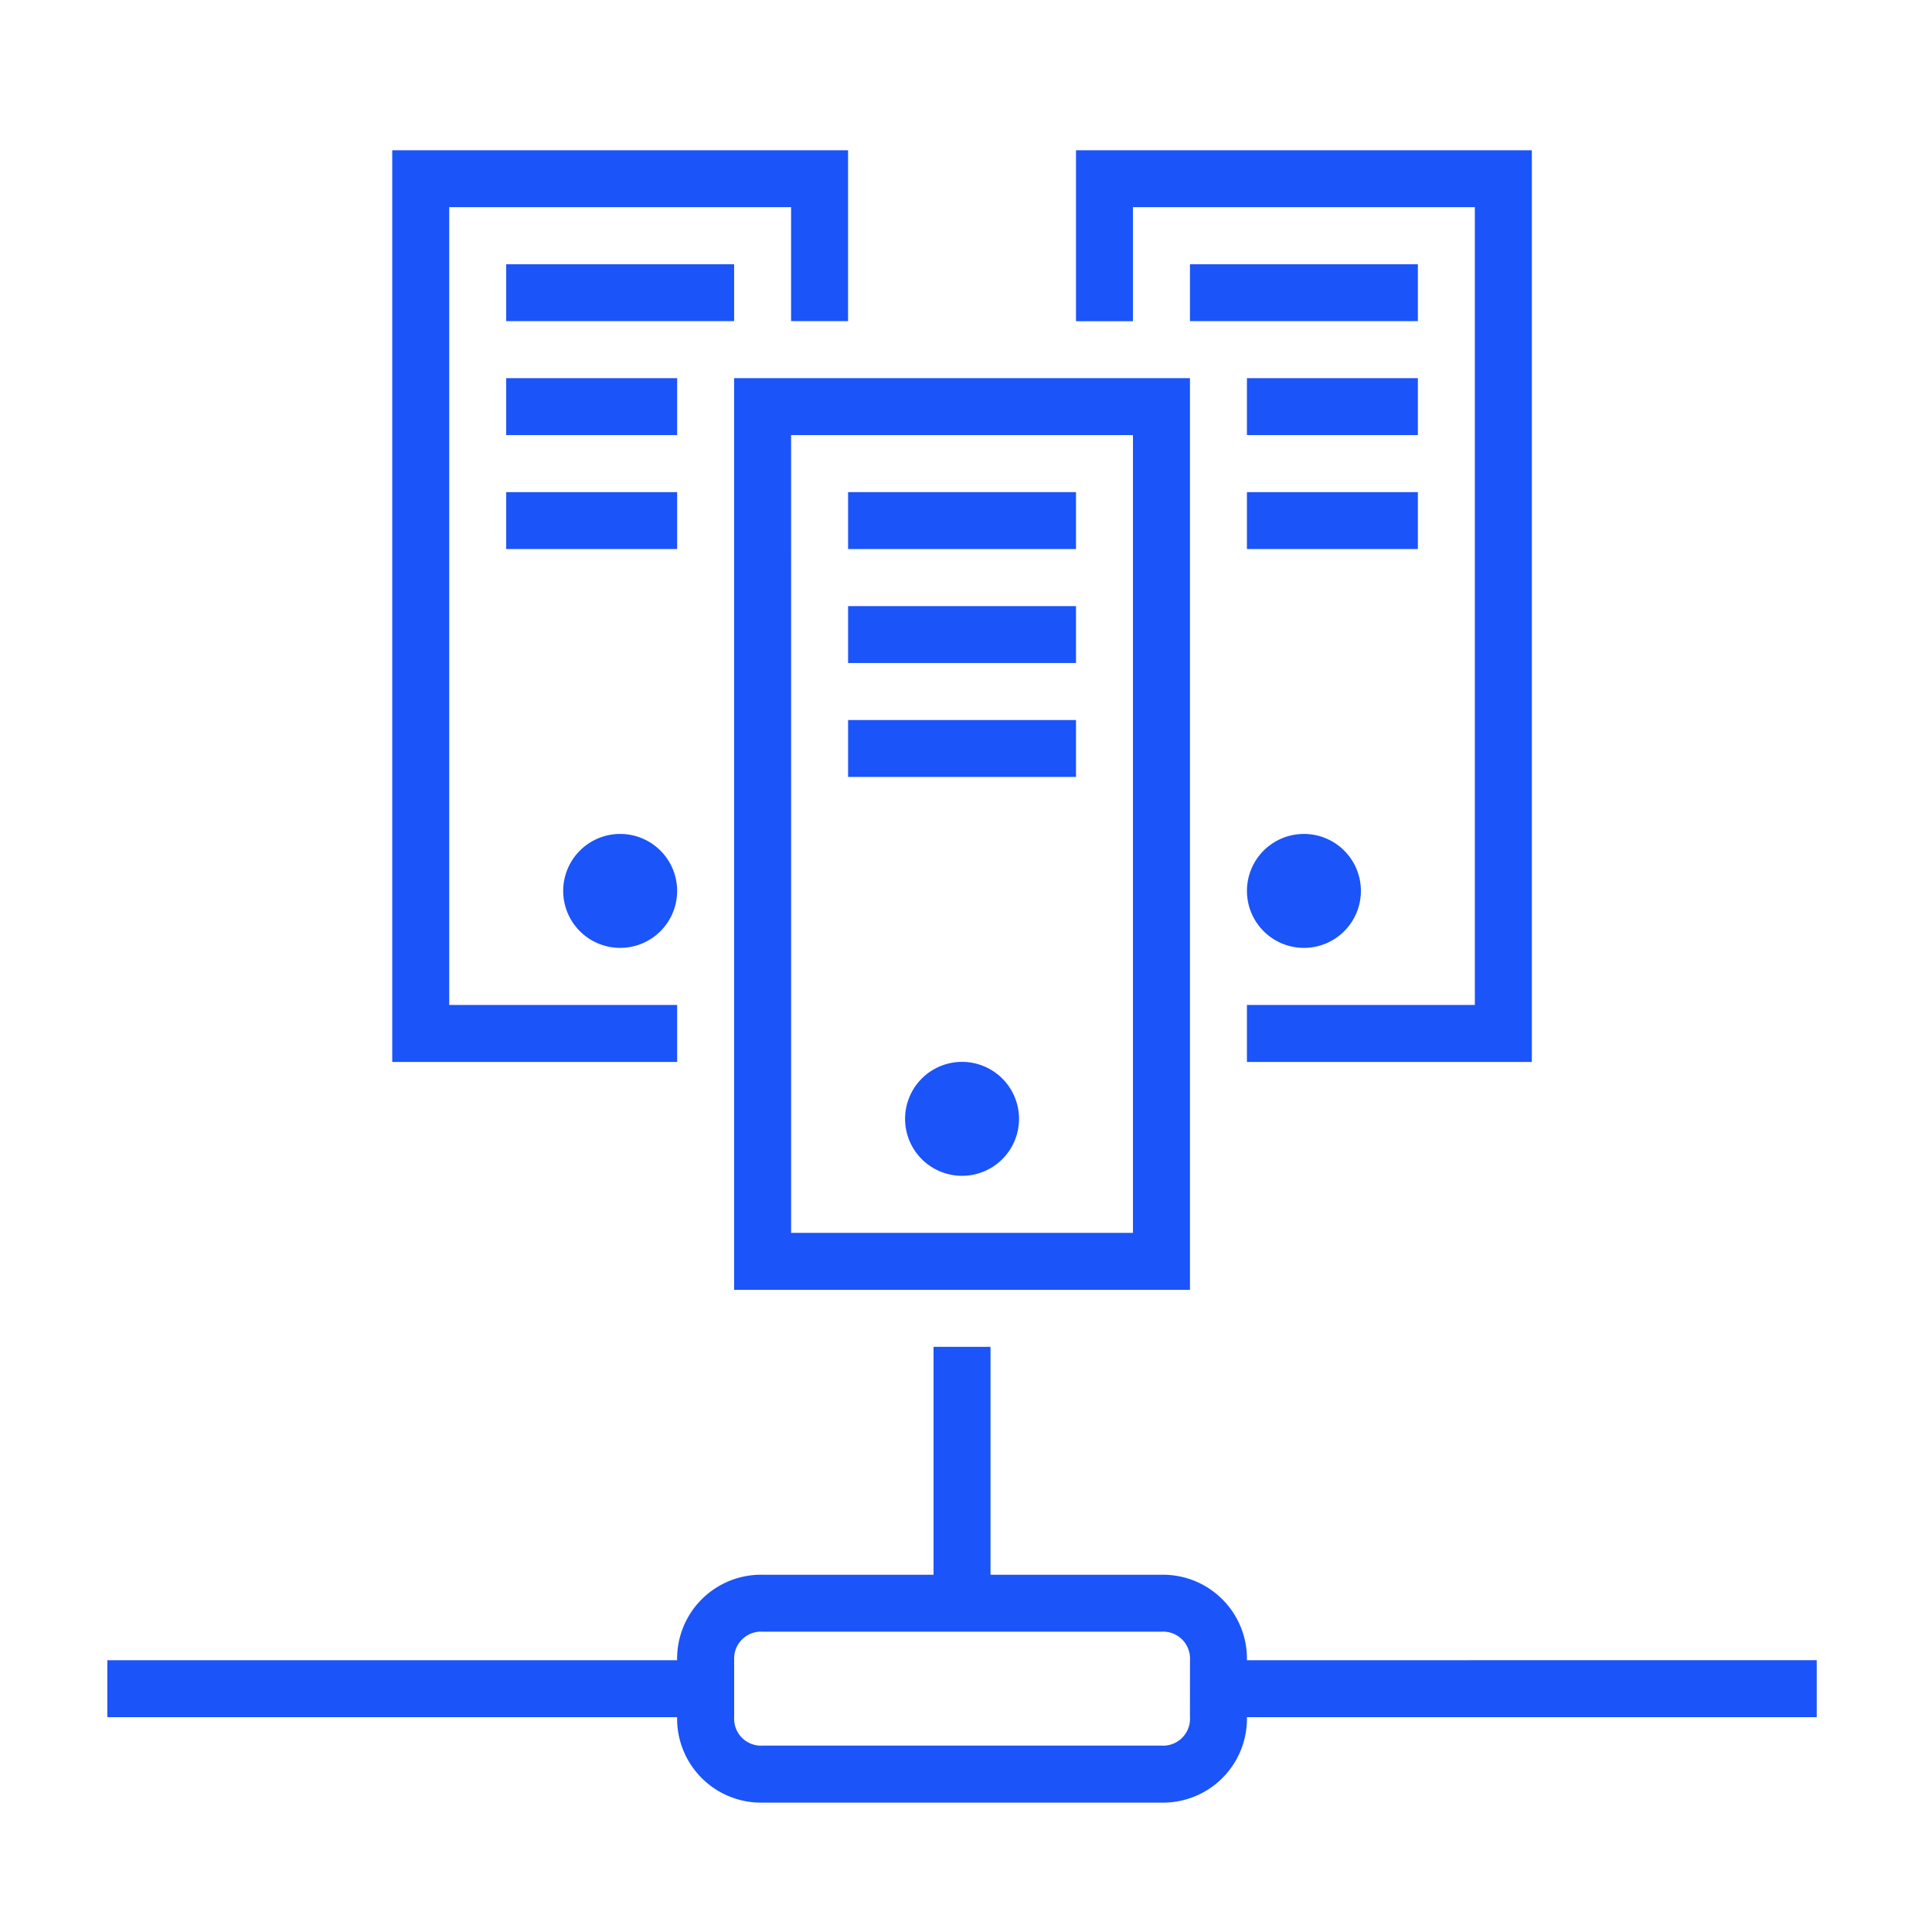
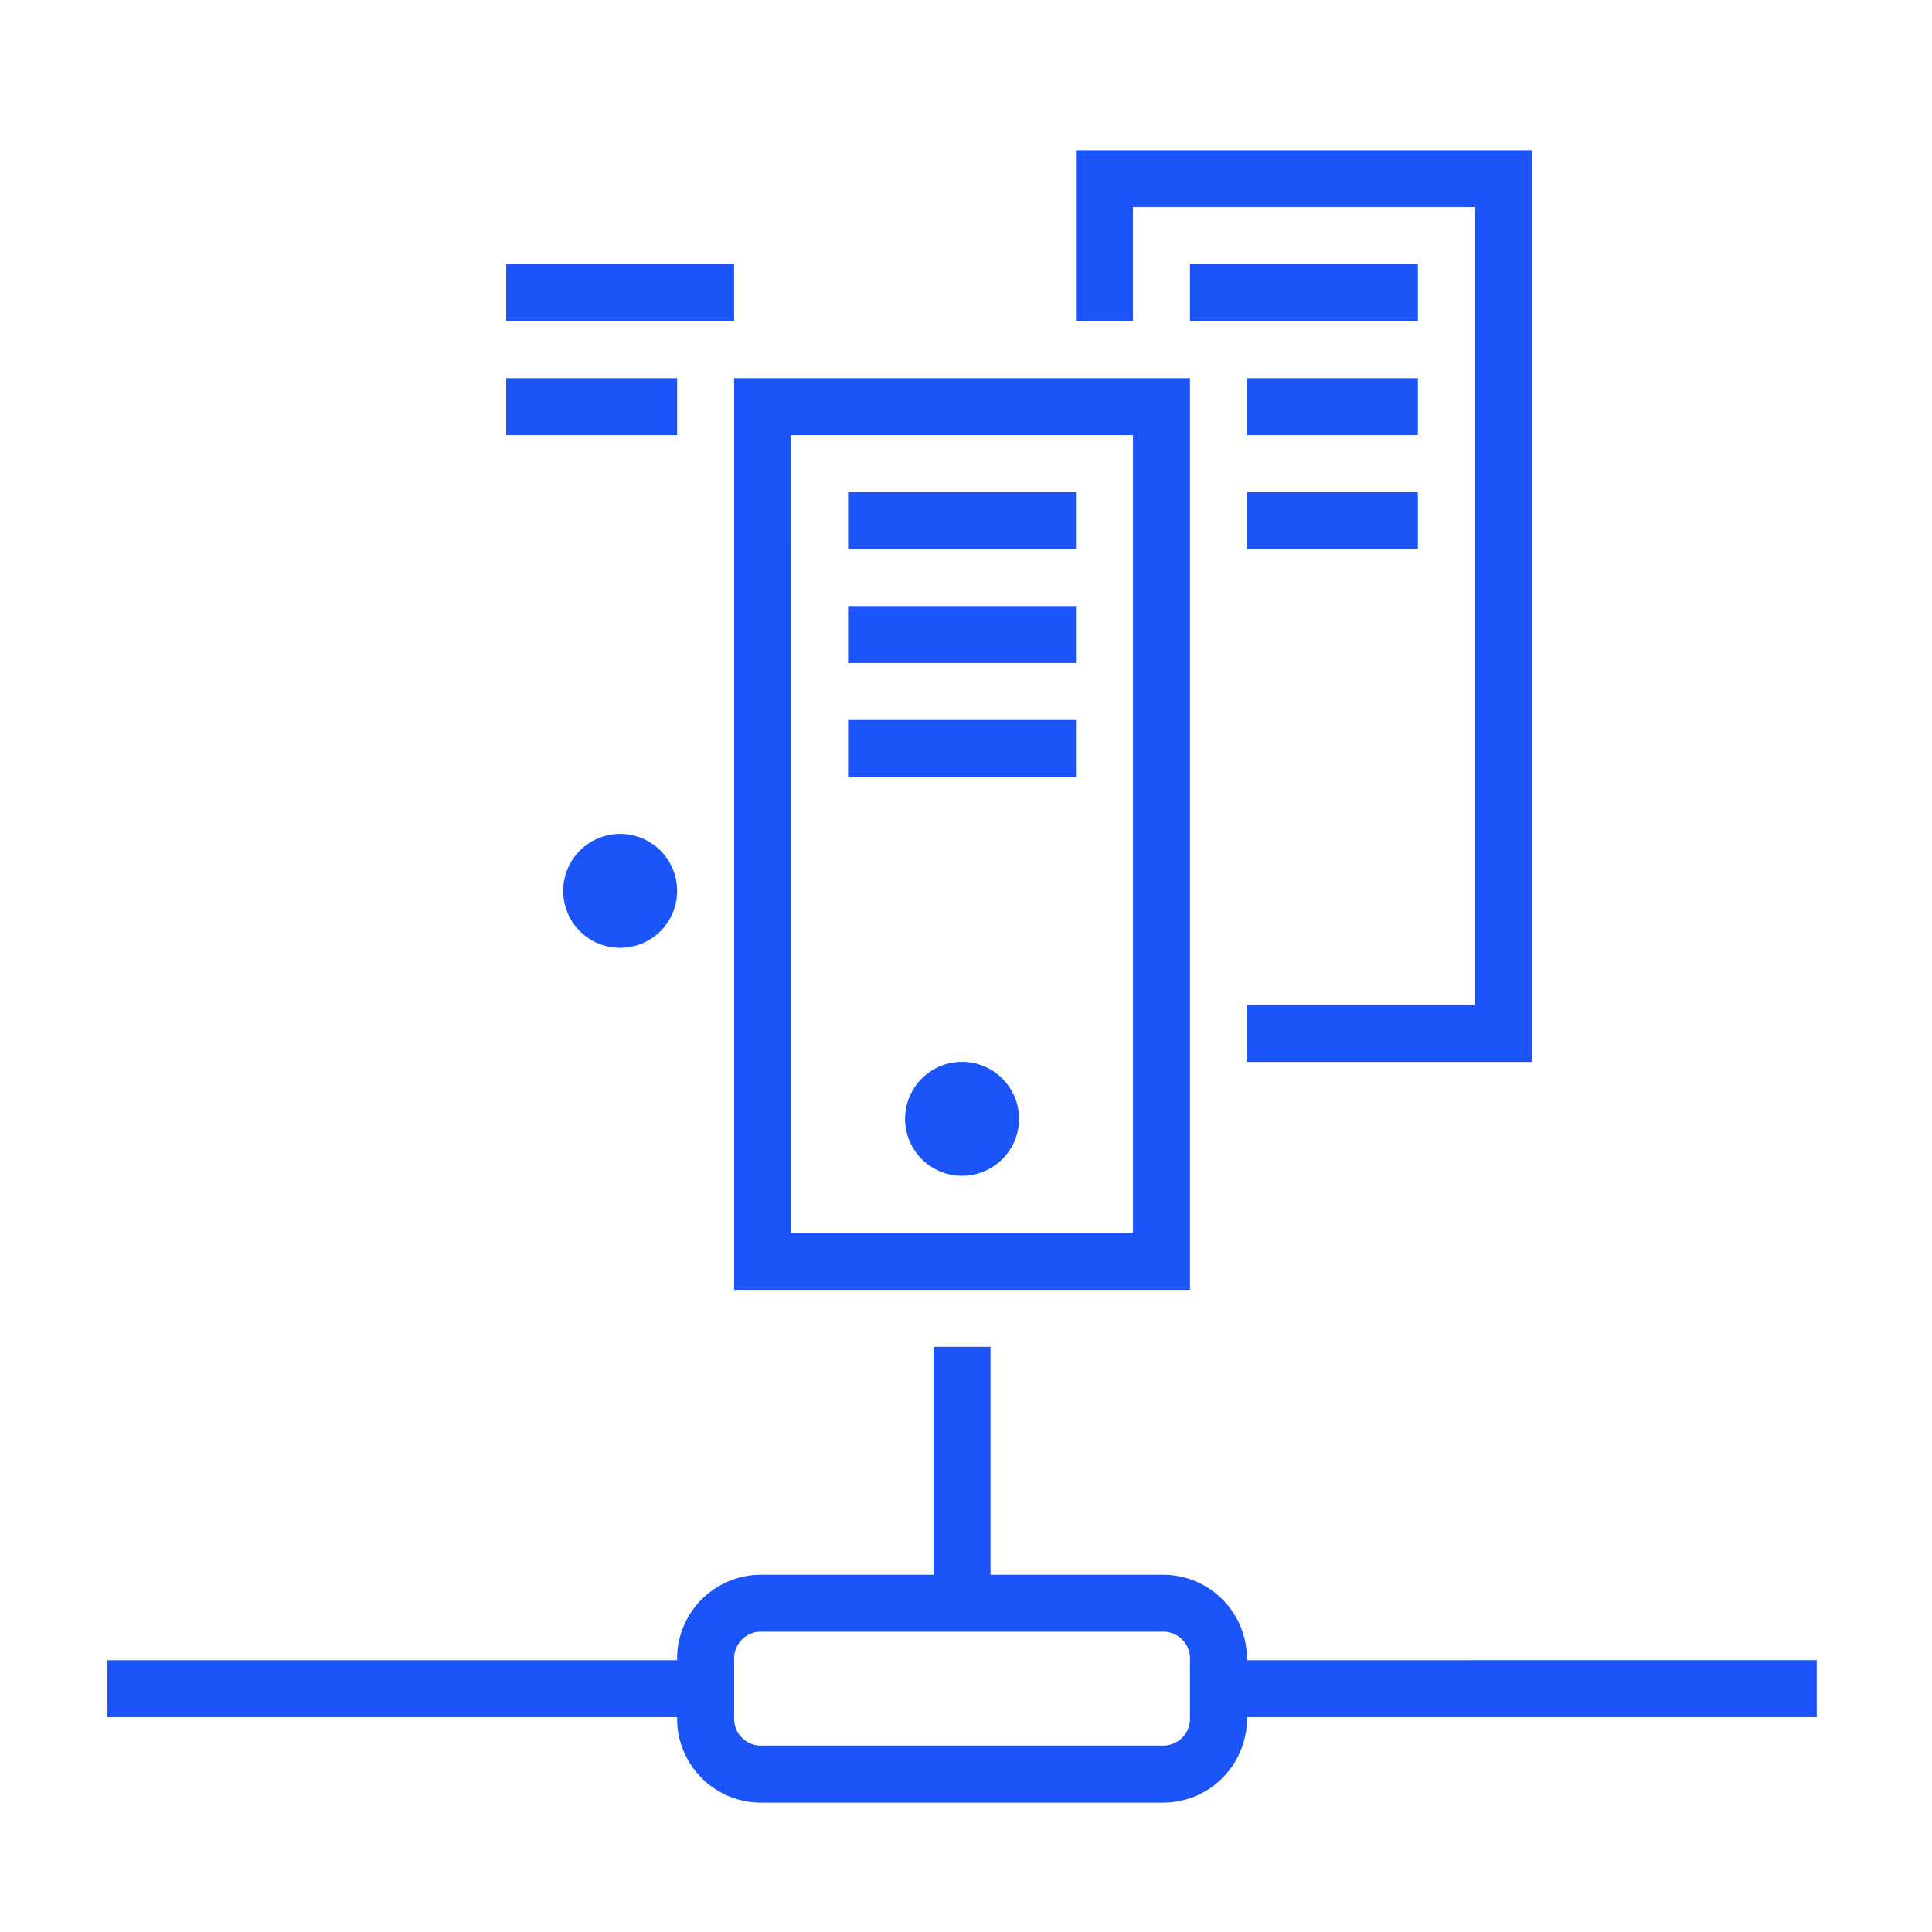
<svg xmlns="http://www.w3.org/2000/svg" width="90" height="90" viewBox="0 0 90 90">
  <defs>
    <clipPath id="clip-path">
      <rect id="Rectangle_26" data-name="Rectangle 26" width="90" height="90" transform="translate(494 502)" fill="#fff" stroke="#707070" stroke-width="1" />
    </clipPath>
  </defs>
  <g id="Mask_Group_13" data-name="Mask Group 13" transform="translate(-494 -502)" clip-path="url(#clip-path)">
    <g id="Group_250" data-name="Group 250" transform="translate(-152.76 -27.999)">
      <path id="Path_250" data-name="Path 250" d="M301.235,138.72H280V96.25h21.235Zm-18.58-2.654H298.58V98.9H282.654Z" transform="translate(400.958 451.366)" fill="#1b54f8" />
      <path id="Path_251" data-name="Path 251" d="M315,131.25h10.617V133.9H315Z" transform="translate(371.267 421.675)" fill="#1b54f8" />
      <path id="Path_252" data-name="Path 252" d="M315,166.25h10.617V168.9H315Z" transform="translate(371.267 391.984)" fill="#1b54f8" />
      <path id="Path_253" data-name="Path 253" d="M315,201.25h10.617V203.9H315Z" transform="translate(371.267 362.292)" fill="#1b54f8" />
      <path id="Path_254" data-name="Path 254" d="M210,61.25h10.617V63.9H210Z" transform="translate(460.341 481.058)" fill="#1b54f8" />
      <path id="Path_255" data-name="Path 255" d="M420,61.25h10.617V63.9H420Z" transform="translate(282.193 481.058)" fill="#1b54f8" />
      <path id="Path_256" data-name="Path 256" d="M437.5,96.25h7.963V98.9H437.5Z" transform="translate(267.347 451.366)" fill="#1b54f8" />
      <path id="Path_257" data-name="Path 257" d="M437.5,131.25h7.963V133.9H437.5Z" transform="translate(267.347 421.675)" fill="#1b54f8" />
      <path id="Path_258" data-name="Path 258" d="M210,96.25h7.963V98.9H210Z" transform="translate(460.341 451.366)" fill="#1b54f8" />
-       <path id="Path_259" data-name="Path 259" d="M210,131.25h7.963V133.9H210Z" transform="translate(460.341 421.675)" fill="#1b54f8" />
      <path id="Path_260" data-name="Path 260" d="M337.809,308.9a2.654,2.654,0,1,1-2.654-2.654,2.655,2.655,0,0,1,2.654,2.654" transform="translate(356.421 273.219)" fill="#1b54f8" />
      <path id="Path_261" data-name="Path 261" d="M232.809,238.9a2.654,2.654,0,1,1-2.654-2.654,2.655,2.655,0,0,1,2.654,2.654" transform="translate(445.495 332.601)" fill="#1b54f8" />
-       <path id="Path_262" data-name="Path 262" d="M442.809,238.9a2.654,2.654,0,1,1-2.654-2.654,2.654,2.654,0,0,1,2.654,2.654" transform="translate(267.347 332.601)" fill="#1b54f8" />
      <path id="Path_263" data-name="Path 263" d="M385,26.25v7.963h2.654V28.9H403.58V66.065H392.963V68.72h13.272V26.25Z" transform="translate(311.884 510.749)" fill="#1b54f8" />
-       <path id="Path_264" data-name="Path 264" d="M188.272,66.065H177.654V28.9H193.58v5.309h2.654V26.25H175V68.72h13.272Z" transform="translate(490.032 510.749)" fill="#1b54f8" />
      <path id="Path_265" data-name="Path 265" d="M140.587,408.349a3.91,3.91,0,0,0-3.982-3.982h-7.963V393.75h-2.654v10.617h-7.963a3.91,3.91,0,0,0-3.982,3.982H87.5V411h26.543a3.91,3.91,0,0,0,3.982,3.982h18.58A3.91,3.91,0,0,0,140.587,411H167.13v-2.654ZM137.933,411a1.254,1.254,0,0,1-1.327,1.327h-18.58A1.254,1.254,0,0,1,116.7,411v-2.654a1.254,1.254,0,0,1,1.327-1.327h18.58a1.254,1.254,0,0,1,1.327,1.327Z" transform="translate(564.26 198.99)" fill="#1b54f8" />
    </g>
  </g>
</svg>